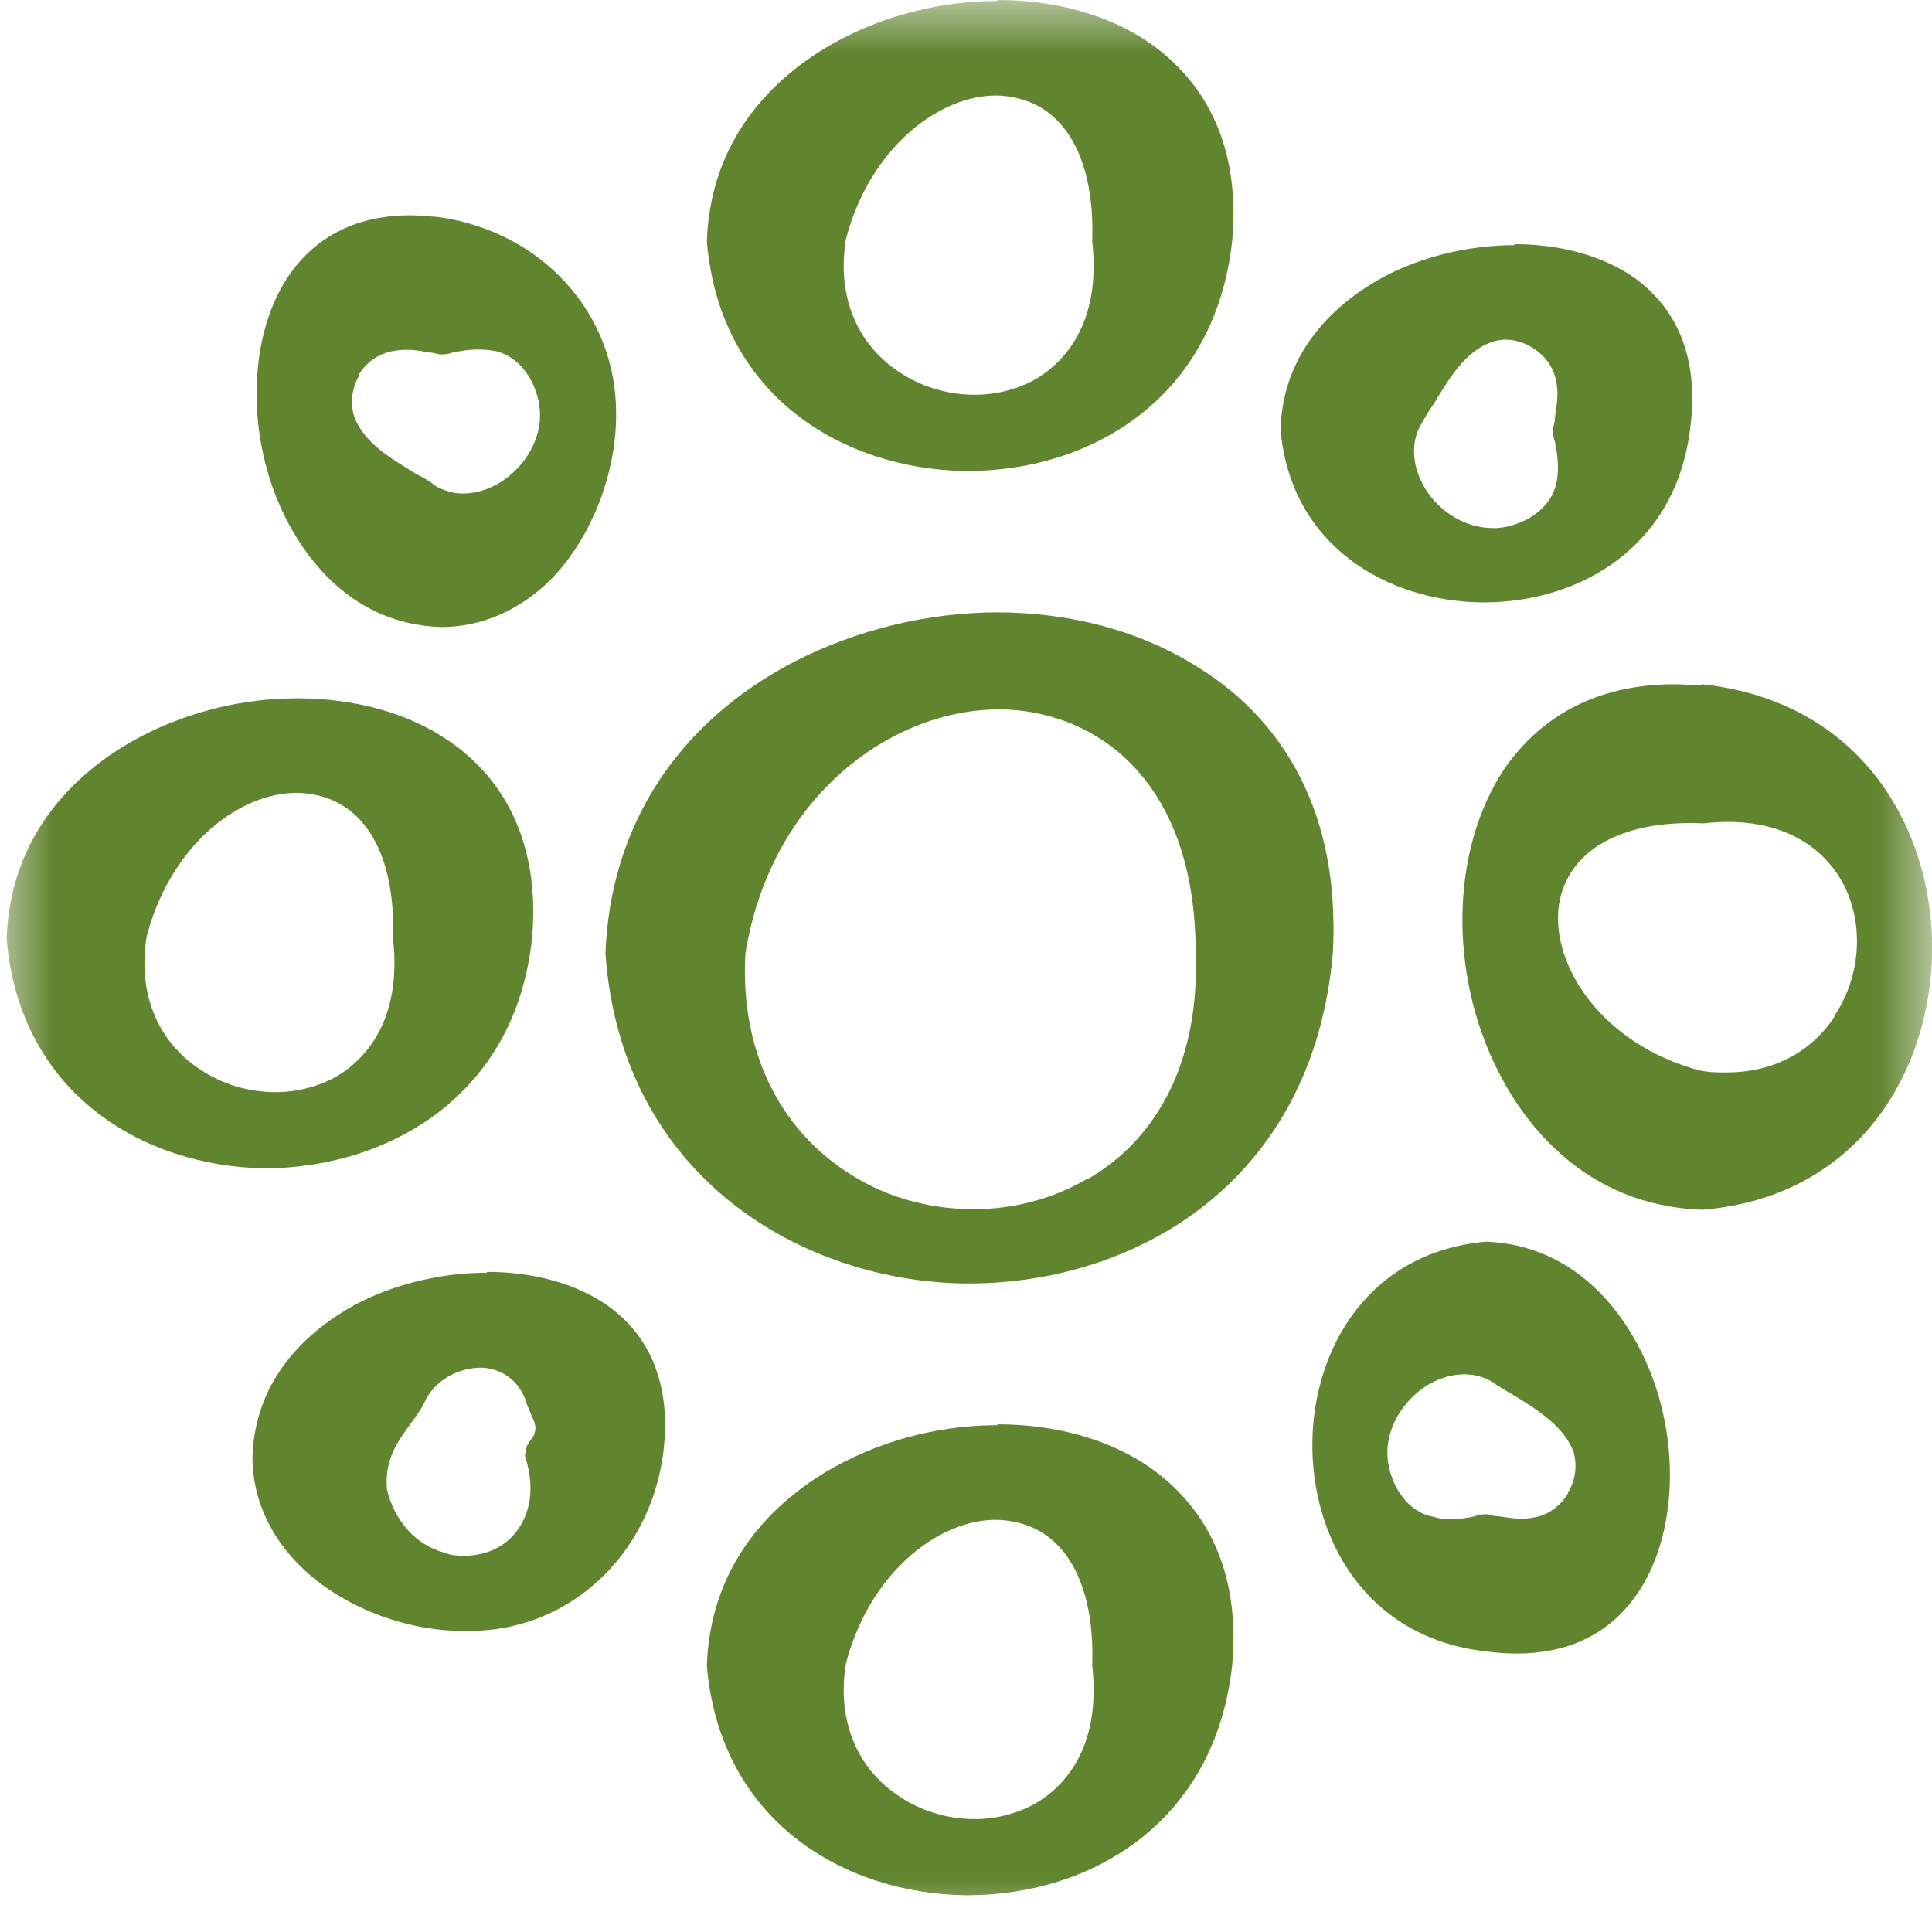
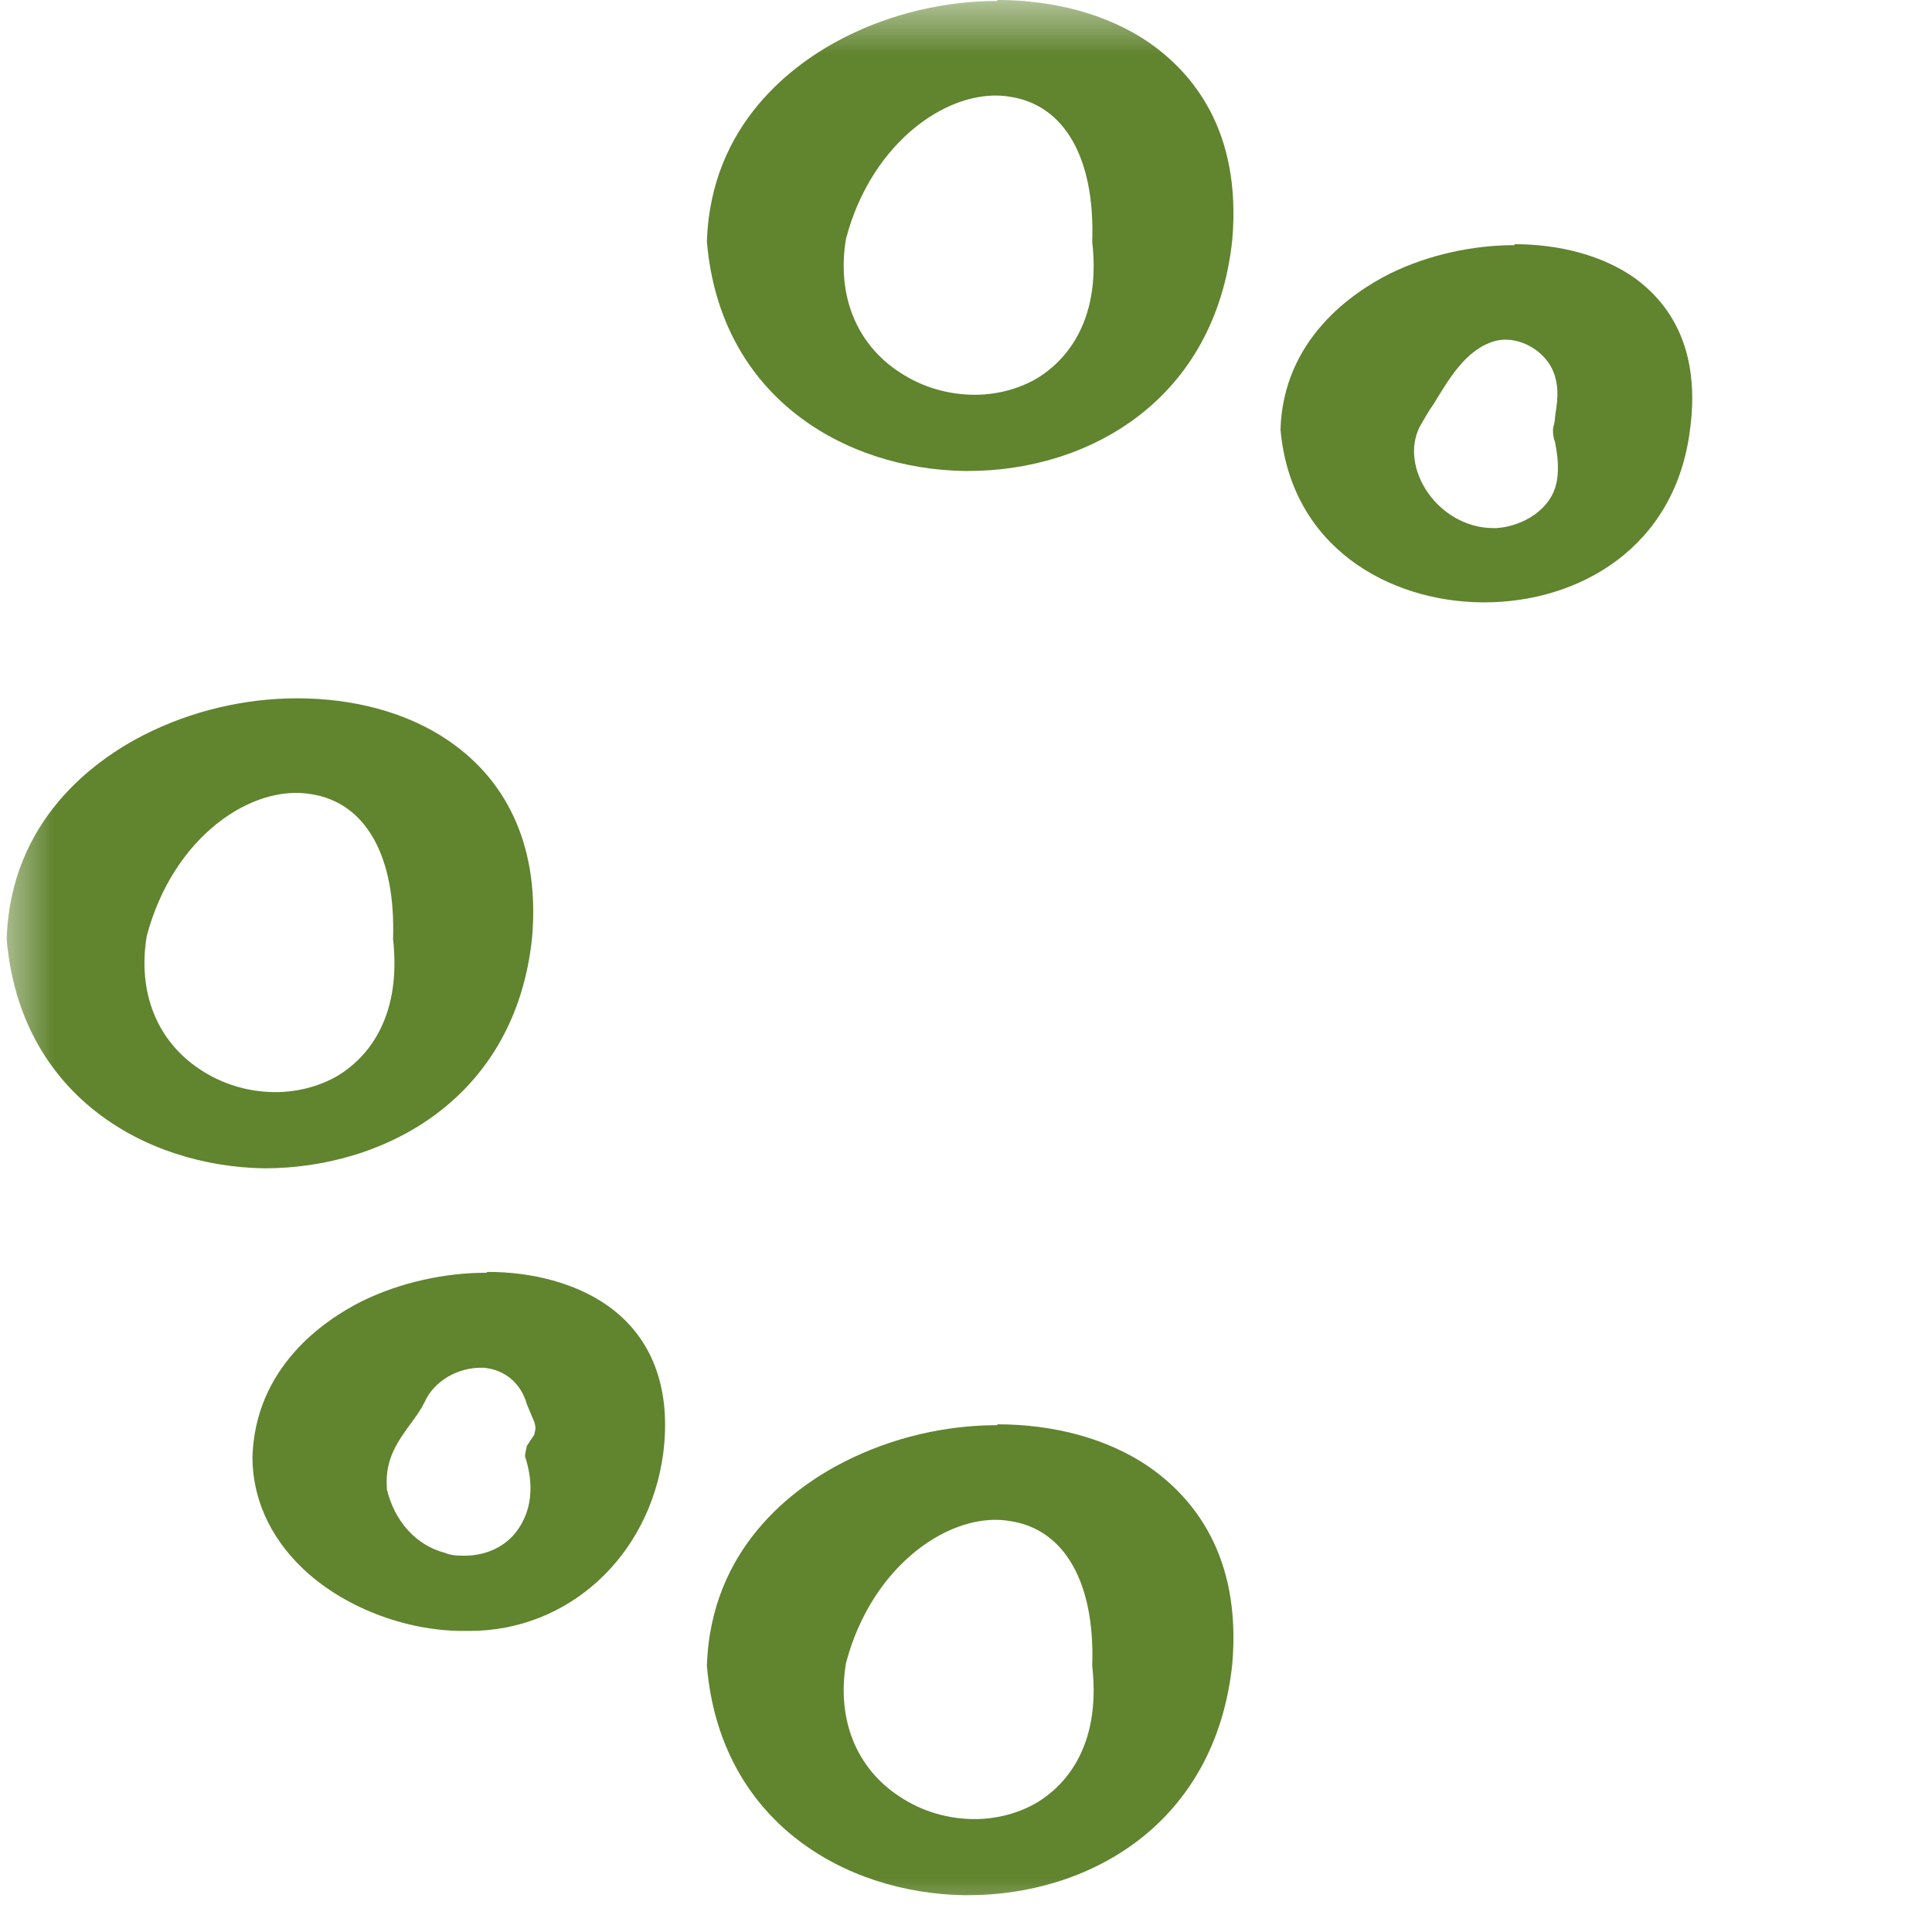
<svg xmlns="http://www.w3.org/2000/svg" fill="none" viewBox="0 0 18 18" height="18" width="18">
  <mask height="18" width="18" y="0" x="0" maskUnits="userSpaceOnUse" style="mask-type:alpha" id="mask0_1446_179">
    <rect fill="#D9D9D9" height="18" width="18" />
  </mask>
  <g mask="url(#mask0_1446_179)">
    <path fill="#61842F" d="M9.292 0.009C8.81 0.009 8.311 0.123 7.864 0.35C7.4 0.587 6.621 1.147 6.586 2.251C6.709 3.704 7.873 4.37 8.985 4.388C8.994 4.388 9.012 4.388 9.02 4.388C10.141 4.388 11.323 3.731 11.481 2.233C11.569 1.209 11.104 0.674 10.702 0.394C10.316 0.131 9.817 0 9.292 0V0.009ZM9.668 3.521C9.493 3.626 9.283 3.678 9.082 3.678C8.836 3.678 8.591 3.608 8.381 3.468C7.978 3.205 7.794 2.75 7.882 2.224C8.127 1.296 8.871 0.806 9.414 0.902C9.922 0.981 10.203 1.48 10.176 2.251C10.264 3.03 9.896 3.38 9.668 3.521Z" />
    <path fill="#61842F" d="M9.292 13.278C8.81 13.278 8.311 13.392 7.864 13.62C7.4 13.856 6.621 14.417 6.586 15.52C6.709 16.974 7.873 17.64 8.985 17.657C8.994 17.657 9.012 17.657 9.02 17.657C10.141 17.657 11.323 17 11.481 15.503C11.569 14.478 11.104 13.944 10.702 13.664C10.316 13.401 9.817 13.27 9.292 13.27V13.278ZM9.668 16.79C9.493 16.895 9.283 16.948 9.082 16.948C8.836 16.948 8.591 16.878 8.381 16.738C7.978 16.475 7.794 16.019 7.882 15.494C8.127 14.566 8.871 14.075 9.414 14.172C9.922 14.25 10.203 14.75 10.176 15.52C10.264 16.3 9.896 16.65 9.668 16.79Z" />
-     <path fill="#61842F" d="M15.855 6.384C15.768 6.384 15.689 6.375 15.601 6.375C14.743 6.375 14.27 6.795 14.016 7.163C13.517 7.908 13.491 9.072 13.964 9.992C14.2 10.456 14.761 11.236 15.864 11.271C17.318 11.148 17.983 9.983 18.001 8.871C18.018 7.741 17.353 6.533 15.855 6.375V6.384ZM17.09 9.475C16.862 9.817 16.503 9.992 16.083 9.992C16.004 9.992 15.925 9.992 15.847 9.974H15.838C14.918 9.729 14.445 8.985 14.524 8.433C14.603 7.925 15.102 7.636 15.873 7.671C16.652 7.584 17.002 7.951 17.142 8.179C17.37 8.556 17.353 9.072 17.09 9.466V9.475Z" />
    <path fill="#61842F" d="M2.768 6.506C2.287 6.506 1.788 6.62 1.341 6.847C0.877 7.084 0.098 7.644 0.062 8.748C0.185 10.202 1.35 10.867 2.462 10.885C3.583 10.885 4.8 10.237 4.957 8.739C5.028 7.933 4.756 7.294 4.178 6.9C3.793 6.637 3.294 6.506 2.768 6.506ZM3.154 10.018C2.978 10.123 2.768 10.175 2.567 10.175C2.322 10.175 2.077 10.105 1.866 9.965C1.464 9.702 1.28 9.247 1.367 8.722C1.612 7.793 2.348 7.303 2.9 7.399C3.408 7.478 3.688 7.977 3.662 8.748C3.749 9.527 3.381 9.878 3.154 10.018Z" />
-     <path fill="#61842F" d="M13.847 11.568C12.743 11.665 12.235 12.575 12.227 13.443C12.218 14.318 12.717 15.264 13.855 15.387C14.468 15.466 14.941 15.29 15.239 14.87C15.642 14.309 15.668 13.346 15.291 12.593C15.108 12.225 14.679 11.603 13.847 11.568ZM14.608 13.915C14.538 14.029 14.433 14.108 14.311 14.134C14.162 14.169 14.039 14.134 13.952 14.126C13.908 14.126 13.873 14.108 13.855 14.108C13.82 14.108 13.785 14.108 13.742 14.126C13.68 14.143 13.601 14.152 13.514 14.152C13.47 14.152 13.418 14.152 13.365 14.134C13.102 14.091 12.945 13.819 12.927 13.574C12.91 13.32 13.059 13.057 13.295 12.908C13.496 12.786 13.724 12.768 13.899 12.873C13.96 12.917 14.022 12.952 14.083 12.987C14.311 13.127 14.573 13.285 14.661 13.53C14.696 13.653 14.679 13.793 14.608 13.907V13.915Z" />
-     <path fill="#61842F" d="M2.71 2.54C2.307 3.101 2.281 4.064 2.657 4.817C2.841 5.185 3.27 5.815 4.111 5.842C4.488 5.842 4.847 5.684 5.136 5.395C5.512 5.01 5.748 4.397 5.74 3.845C5.74 2.925 5.057 2.163 4.093 2.023C3.997 2.015 3.91 2.006 3.822 2.006C3.34 2.006 2.964 2.19 2.71 2.54ZM3.34 3.495C3.41 3.381 3.516 3.302 3.638 3.276C3.787 3.241 3.91 3.267 3.997 3.284C4.041 3.284 4.076 3.302 4.102 3.302C4.137 3.302 4.172 3.302 4.216 3.284C4.312 3.267 4.435 3.241 4.593 3.267C4.855 3.311 5.013 3.582 5.03 3.827C5.048 4.081 4.899 4.344 4.663 4.493C4.549 4.563 4.426 4.598 4.312 4.598C4.225 4.598 4.137 4.572 4.058 4.528C4.006 4.484 3.945 4.449 3.875 4.414C3.647 4.274 3.384 4.125 3.297 3.871C3.262 3.749 3.279 3.609 3.349 3.495H3.34Z" />
    <path fill="#61842F" d="M4.532 11.858C4.147 11.858 3.735 11.946 3.376 12.121C3.008 12.305 2.378 12.743 2.352 13.575C2.352 13.951 2.509 14.31 2.807 14.6C3.183 14.967 3.77 15.195 4.313 15.195C4.331 15.195 4.357 15.195 4.374 15.195C5.294 15.195 6.047 14.503 6.178 13.549C6.257 12.944 6.082 12.463 5.662 12.165C5.364 11.955 4.961 11.85 4.541 11.85L4.532 11.858ZM4.979 13.365L4.909 13.47C4.909 13.47 4.891 13.549 4.891 13.566C5.022 13.969 4.873 14.205 4.777 14.31C4.663 14.433 4.497 14.494 4.331 14.494C4.269 14.494 4.208 14.494 4.147 14.468C3.875 14.398 3.674 14.17 3.604 13.873V13.855C3.586 13.592 3.709 13.426 3.823 13.268C3.875 13.198 3.919 13.137 3.954 13.067C4.042 12.866 4.269 12.734 4.506 12.743C4.707 12.76 4.856 12.892 4.909 13.084L4.979 13.251C4.996 13.312 4.987 13.321 4.979 13.356V13.365Z" />
    <path fill="#61842F" d="M14.11 2.284C13.725 2.284 13.313 2.372 12.954 2.547C12.586 2.731 11.956 3.169 11.93 4.001C12.026 5.095 12.937 5.603 13.804 5.612C13.812 5.612 13.821 5.612 13.83 5.612C14.697 5.612 15.616 5.113 15.748 3.983C15.826 3.37 15.651 2.897 15.231 2.591C14.933 2.38 14.53 2.275 14.11 2.275V2.284ZM14.504 4.482C14.46 4.745 14.189 4.903 13.944 4.92C13.935 4.92 13.918 4.92 13.909 4.92C13.664 4.92 13.418 4.78 13.278 4.552C13.156 4.351 13.138 4.123 13.243 3.948C13.278 3.887 13.313 3.825 13.357 3.764C13.497 3.536 13.646 3.274 13.9 3.186C14.023 3.142 14.163 3.169 14.277 3.239C14.39 3.309 14.469 3.414 14.495 3.536C14.53 3.685 14.495 3.808 14.487 3.896C14.487 3.939 14.469 3.974 14.469 4.001C14.469 4.036 14.469 4.071 14.487 4.114C14.504 4.211 14.53 4.333 14.504 4.491V4.482Z" />
-     <path fill="#61842F" d="M9.301 5.705C8.653 5.705 7.987 5.863 7.392 6.169C6.306 6.738 5.684 7.702 5.641 8.884C5.789 10.977 7.488 11.941 8.994 11.958H9.021C10.588 11.958 12.234 11.012 12.418 8.875C12.497 7.395 11.797 6.616 11.184 6.231C10.641 5.88 9.975 5.705 9.283 5.705H9.301ZM10.124 10.986C9.809 11.17 9.441 11.266 9.073 11.266C8.67 11.266 8.268 11.161 7.926 10.942C7.252 10.522 6.893 9.769 6.945 8.884C7.191 7.352 8.416 6.528 9.459 6.616C10.273 6.686 11.14 7.316 11.14 8.884C11.175 9.839 10.816 10.592 10.133 10.986H10.124Z" />
  </g>
</svg>